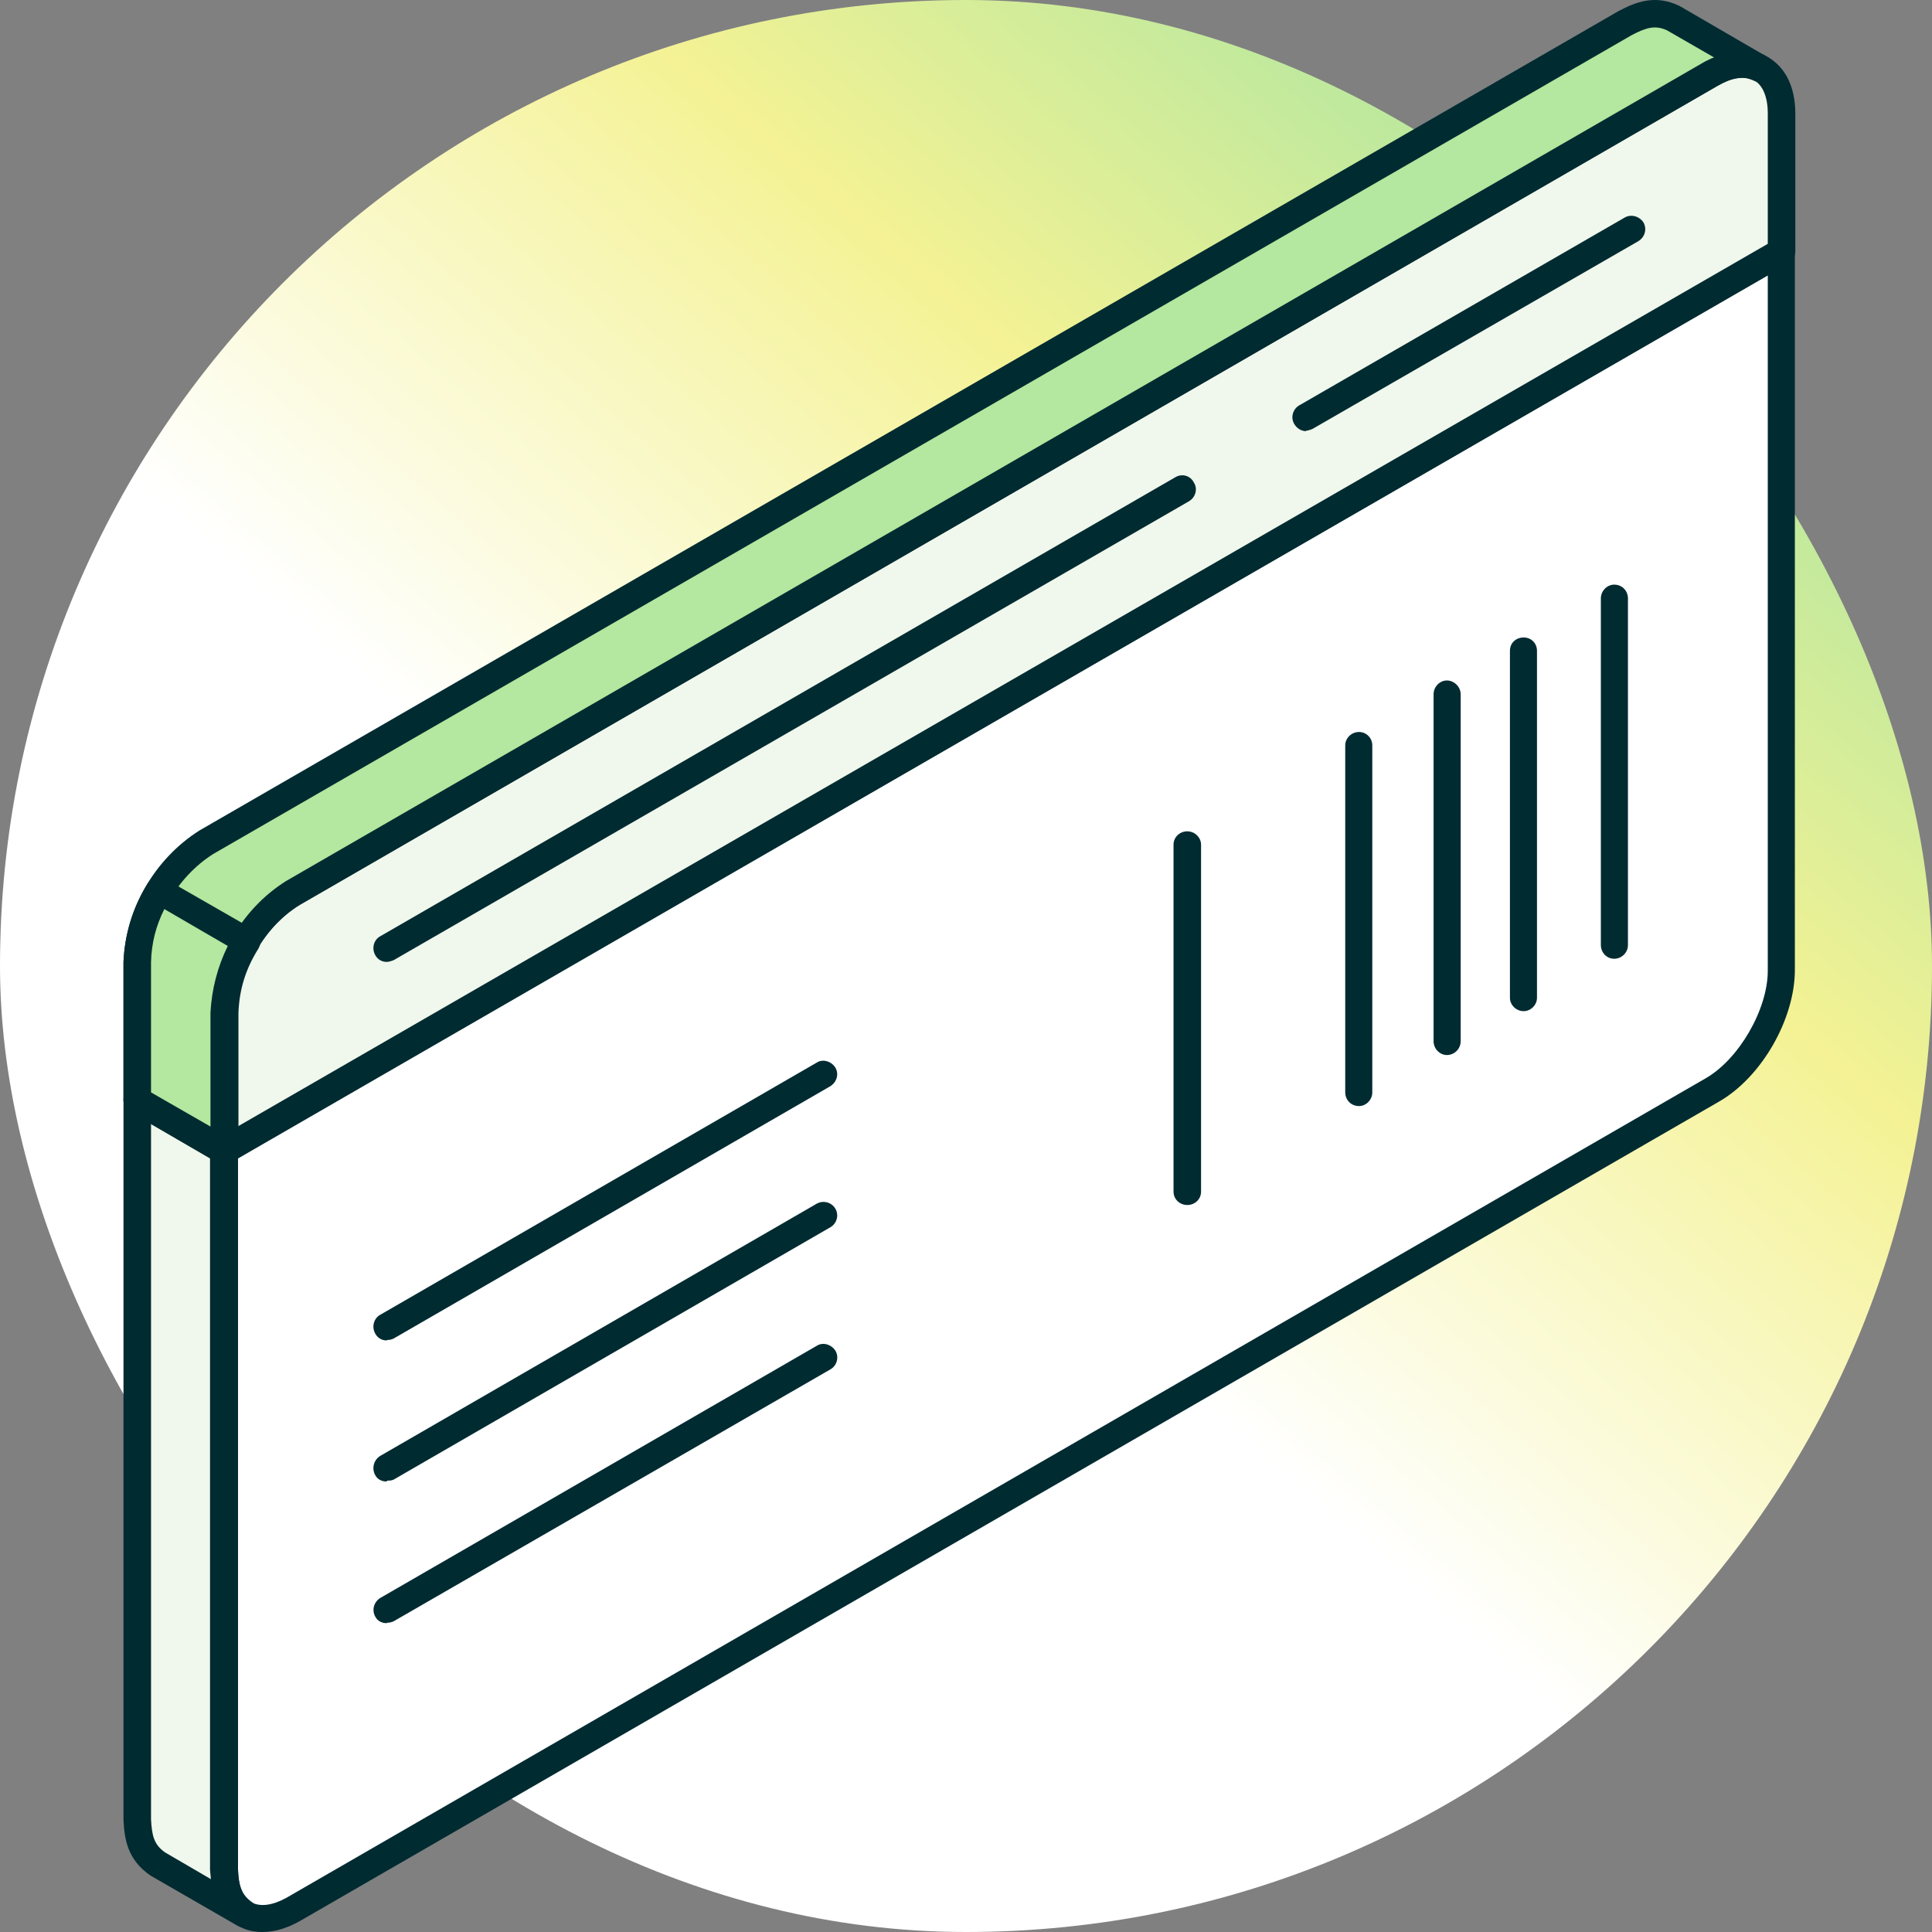
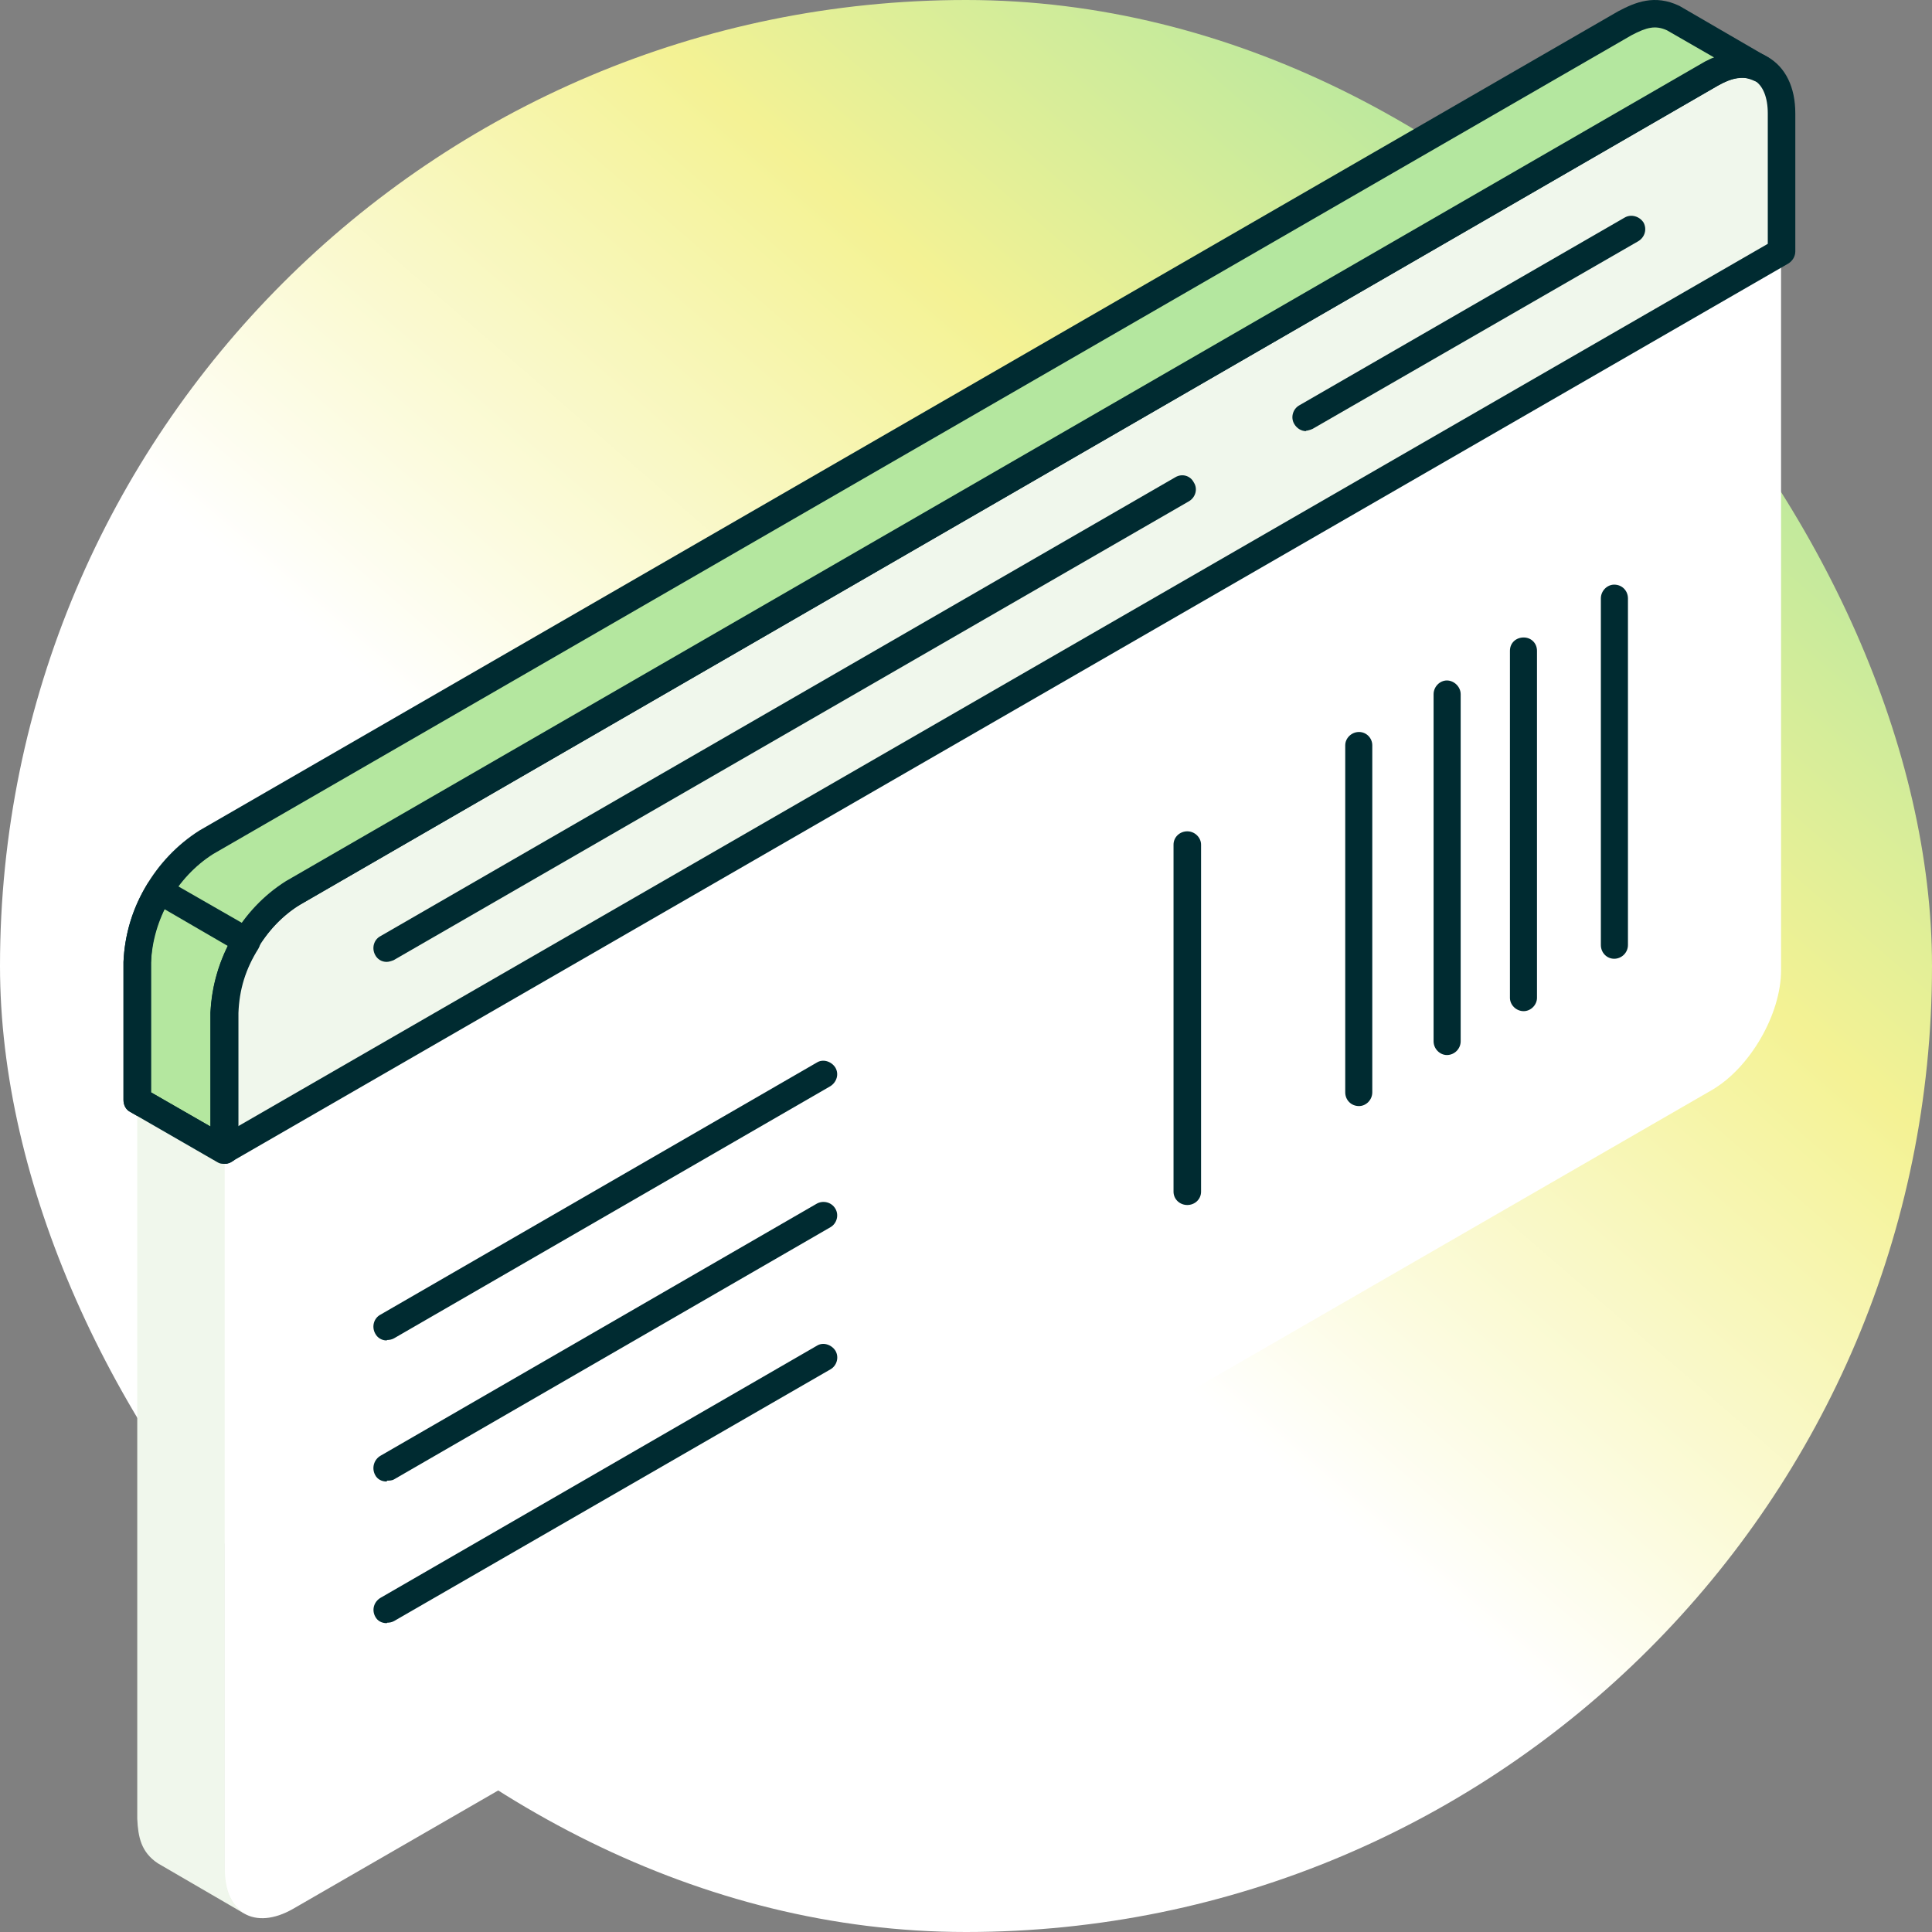
<svg xmlns="http://www.w3.org/2000/svg" width="48" height="48" viewBox="0 0 48 48" fill="none">
  <rect x="0" y="0" width="48" height="48" fill="#808080" stroke="none" />
  <rect width="48" height="48" rx="24" fill="url(#paint0_linear_87_5611)" />
  <g clip-path="url(#clip0_87_5611)">
    <path fill-rule="evenodd" clip-rule="evenodd" d="M44.25 6.244L5.57 28.583V46.434C5.57 47.526 6.331 47.967 7.279 47.426L42.529 27.083C43.478 26.532 44.25 25.198 44.25 24.106V6.244Z" fill="white" />
-     <path fill-rule="evenodd" clip-rule="evenodd" d="M5.913 28.782V46.445C5.913 46.842 6.035 47.14 6.244 47.261C6.465 47.383 6.773 47.339 7.115 47.151L42.365 26.797C43.203 26.323 43.92 25.077 43.92 24.118V6.84L5.913 28.782ZM6.52 48C6.299 48 6.09 47.956 5.902 47.835C5.461 47.581 5.219 47.085 5.219 46.434V28.583C5.219 28.462 5.285 28.341 5.395 28.285L44.086 5.958C44.196 5.892 44.317 5.892 44.427 5.958C44.526 6.013 44.593 6.134 44.593 6.245V24.096C44.593 25.32 43.766 26.764 42.707 27.37L7.457 47.724C7.126 47.912 6.818 48 6.52 48Z" fill="#002B31" />
    <path fill-rule="evenodd" clip-rule="evenodd" d="M5.57 28.582L44.25 6.244V2.815C44.25 1.723 43.478 1.282 42.529 1.822L7.29 22.176C6.342 22.728 5.581 24.051 5.581 25.153V28.582H5.57Z" fill="#F0F7EC" />
    <path fill-rule="evenodd" clip-rule="evenodd" d="M43.303 1.934C43.126 1.934 42.917 1.989 42.707 2.111L7.457 22.476C6.608 22.95 5.902 24.196 5.902 25.155V27.989L43.92 6.058V2.816C43.92 2.419 43.799 2.122 43.589 2C43.512 1.956 43.413 1.934 43.314 1.934H43.303ZM5.572 28.915C5.516 28.915 5.461 28.893 5.395 28.871C5.285 28.816 5.219 28.694 5.219 28.584V25.155C5.219 23.931 6.057 22.487 7.104 21.88L42.365 1.526C42.928 1.196 43.49 1.151 43.92 1.416C44.361 1.67 44.604 2.166 44.604 2.816V6.245C44.604 6.367 44.538 6.477 44.438 6.543L5.737 28.871C5.737 28.871 5.627 28.915 5.572 28.915Z" fill="#002B31" />
    <path fill-rule="evenodd" clip-rule="evenodd" d="M43.754 1.703L41.593 0.457C41.141 0.248 40.81 0.347 40.369 0.567L5.13 20.933C4.127 21.561 3.465 22.719 3.41 23.898V27.328L5.571 28.584V25.155C5.615 23.954 6.277 22.818 7.28 22.178L42.531 1.824C42.95 1.604 43.291 1.494 43.743 1.703H43.754Z" fill="#B4E79F" />
    <path fill-rule="evenodd" clip-rule="evenodd" d="M3.752 27.139L5.229 27.988V25.154C5.285 23.831 6.001 22.585 7.104 21.891L42.365 1.526C42.442 1.493 42.508 1.449 42.586 1.427L41.417 0.754C41.13 0.622 40.91 0.677 40.535 0.875L5.296 21.218C4.391 21.792 3.796 22.839 3.752 23.92V27.139ZM5.571 28.914C5.516 28.914 5.461 28.914 5.395 28.87L3.234 27.624C3.123 27.569 3.068 27.448 3.068 27.327V23.898C3.123 22.585 3.84 21.34 4.954 20.634L40.204 0.28C40.623 0.059 41.108 -0.15 41.726 0.147L43.909 1.415C44.074 1.504 44.129 1.702 44.041 1.868C43.953 2.033 43.765 2.088 43.589 2.011C43.28 1.868 43.06 1.923 42.674 2.132L7.457 22.475C6.542 23.049 5.946 24.085 5.902 25.166V28.584C5.902 28.694 5.836 28.815 5.726 28.87C5.682 28.903 5.615 28.914 5.56 28.914H5.571Z" fill="#002B31" />
    <path fill-rule="evenodd" clip-rule="evenodd" d="M5.571 28.583L3.41 27.326V45.188C3.432 45.651 3.509 46.015 3.917 46.291L6.078 47.548C5.682 47.261 5.604 46.908 5.582 46.434V28.583H5.571Z" fill="#F0F7EC" />
-     <path fill-rule="evenodd" clip-rule="evenodd" d="M3.752 27.921V45.198C3.774 45.595 3.818 45.827 4.105 46.025L5.24 46.687C5.229 46.61 5.229 46.533 5.218 46.455V28.781L3.741 27.921H3.752ZM6.067 47.889C6.012 47.889 5.957 47.878 5.902 47.845L3.741 46.599C3.157 46.202 3.09 45.673 3.068 45.209V27.336C3.068 27.215 3.123 27.105 3.234 27.05C3.333 26.983 3.476 26.983 3.576 27.05L5.737 28.296C5.836 28.351 5.913 28.461 5.913 28.593V46.444C5.935 46.852 5.99 47.073 6.277 47.271C6.42 47.371 6.464 47.58 6.365 47.734C6.31 47.834 6.2 47.889 6.078 47.889H6.067Z" fill="#002B31" />
-     <path fill-rule="evenodd" clip-rule="evenodd" d="M6.123 23.379L3.961 22.133C3.62 22.684 3.432 23.258 3.41 23.897V27.326L5.571 28.583V25.154C5.593 24.503 5.781 23.93 6.123 23.379Z" fill="#B4E79F" />
    <path fill-rule="evenodd" clip-rule="evenodd" d="M3.752 27.14L5.229 27.989V25.155C5.263 24.56 5.406 24.02 5.659 23.502L4.083 22.586C3.873 23.005 3.763 23.435 3.752 23.91V27.129V27.14ZM5.571 28.915C5.516 28.915 5.461 28.915 5.395 28.871L3.234 27.625C3.123 27.57 3.068 27.449 3.068 27.328V23.898C3.101 23.204 3.289 22.564 3.664 21.958C3.763 21.804 3.972 21.759 4.127 21.848L6.299 23.094C6.376 23.138 6.431 23.215 6.464 23.303C6.486 23.402 6.464 23.491 6.42 23.568C6.101 24.075 5.946 24.582 5.924 25.166V28.585C5.924 28.695 5.858 28.816 5.748 28.871C5.704 28.904 5.637 28.915 5.582 28.915H5.571Z" fill="#002B31" />
    <path fill-rule="evenodd" clip-rule="evenodd" d="M9.606 23.898C9.484 23.898 9.374 23.832 9.319 23.722C9.231 23.556 9.286 23.347 9.451 23.259L29.199 11.858C29.364 11.758 29.574 11.813 29.662 11.99C29.761 12.144 29.706 12.354 29.541 12.453L9.782 23.854C9.727 23.876 9.661 23.898 9.606 23.898Z" fill="#002B31" />
    <path fill-rule="evenodd" clip-rule="evenodd" d="M32.454 10.712C32.333 10.712 32.222 10.646 32.156 10.535C32.057 10.37 32.123 10.161 32.278 10.072L40.36 5.408C40.525 5.309 40.735 5.375 40.834 5.53C40.922 5.695 40.867 5.893 40.702 5.993L32.608 10.657C32.608 10.657 32.509 10.701 32.443 10.701L32.454 10.712Z" fill="#002B31" />
    <path fill-rule="evenodd" clip-rule="evenodd" d="M9.606 33.303C9.484 33.303 9.374 33.237 9.319 33.126C9.231 32.961 9.286 32.752 9.451 32.663L20.29 26.401C20.444 26.301 20.654 26.367 20.753 26.522C20.852 26.687 20.786 26.886 20.632 26.985L9.793 33.248C9.738 33.281 9.672 33.292 9.617 33.292L9.606 33.303Z" fill="#002B31" />
    <path fill-rule="evenodd" clip-rule="evenodd" d="M9.606 36.808C9.484 36.808 9.374 36.753 9.319 36.643C9.231 36.477 9.286 36.268 9.451 36.169L20.29 29.906C20.444 29.818 20.654 29.862 20.753 30.027C20.852 30.192 20.786 30.402 20.632 30.49L9.793 36.753C9.738 36.786 9.672 36.786 9.617 36.786L9.606 36.808Z" fill="#002B31" />
    <path fill-rule="evenodd" clip-rule="evenodd" d="M9.608 40.327C9.486 40.327 9.376 40.272 9.321 40.161C9.233 39.996 9.288 39.798 9.453 39.698L20.292 33.436C20.446 33.336 20.656 33.403 20.755 33.557C20.854 33.722 20.788 33.932 20.634 34.02L9.795 40.272C9.74 40.305 9.674 40.316 9.619 40.316L9.608 40.327Z" fill="#002B31" />
    <path fill-rule="evenodd" clip-rule="evenodd" d="M29.498 29.938C29.311 29.938 29.156 29.795 29.156 29.607V20.985C29.156 20.798 29.311 20.654 29.498 20.654C29.686 20.654 29.84 20.809 29.84 20.985V29.607C29.84 29.795 29.686 29.938 29.498 29.938Z" fill="#002B31" />
    <path fill-rule="evenodd" clip-rule="evenodd" d="M33.764 27.48C33.565 27.48 33.422 27.326 33.422 27.139V18.516C33.422 18.34 33.576 18.186 33.764 18.186C33.951 18.186 34.094 18.34 34.094 18.516V27.139C34.094 27.326 33.94 27.48 33.764 27.48Z" fill="#002B31" />
    <path fill-rule="evenodd" clip-rule="evenodd" d="M35.948 26.212C35.772 26.212 35.617 26.058 35.617 25.87V17.248C35.617 17.061 35.772 16.906 35.948 16.906C36.124 16.906 36.29 17.061 36.29 17.248V25.87C36.29 26.058 36.135 26.212 35.948 26.212Z" fill="#002B31" />
    <path fill-rule="evenodd" clip-rule="evenodd" d="M37.855 25.122C37.668 25.122 37.514 24.967 37.514 24.791V16.169C37.514 15.97 37.668 15.838 37.855 15.838C38.043 15.838 38.186 15.981 38.186 16.169V24.791C38.186 24.967 38.032 25.122 37.855 25.122Z" fill="#002B31" />
    <path fill-rule="evenodd" clip-rule="evenodd" d="M40.104 23.82C39.917 23.82 39.773 23.666 39.773 23.479V14.867C39.773 14.68 39.928 14.525 40.104 14.525C40.303 14.525 40.446 14.68 40.446 14.867V23.479C40.446 23.666 40.292 23.82 40.104 23.82Z" fill="#002B31" />
  </g>
  <defs>
    <linearGradient id="paint0_linear_87_5611" x1="32.451" y1="-1.281" x2="0.298" y2="35.898" gradientUnits="userSpaceOnUse">
      <stop stop-color="#B4E79F" />
      <stop offset="0.25" stop-color="#F4F294" />
      <stop offset="0.59" stop-color="white" />
    </linearGradient>
    <clipPath id="clip0_87_5611">
      <rect width="48" height="48" fill="white" />
    </clipPath>
  </defs>
</svg>